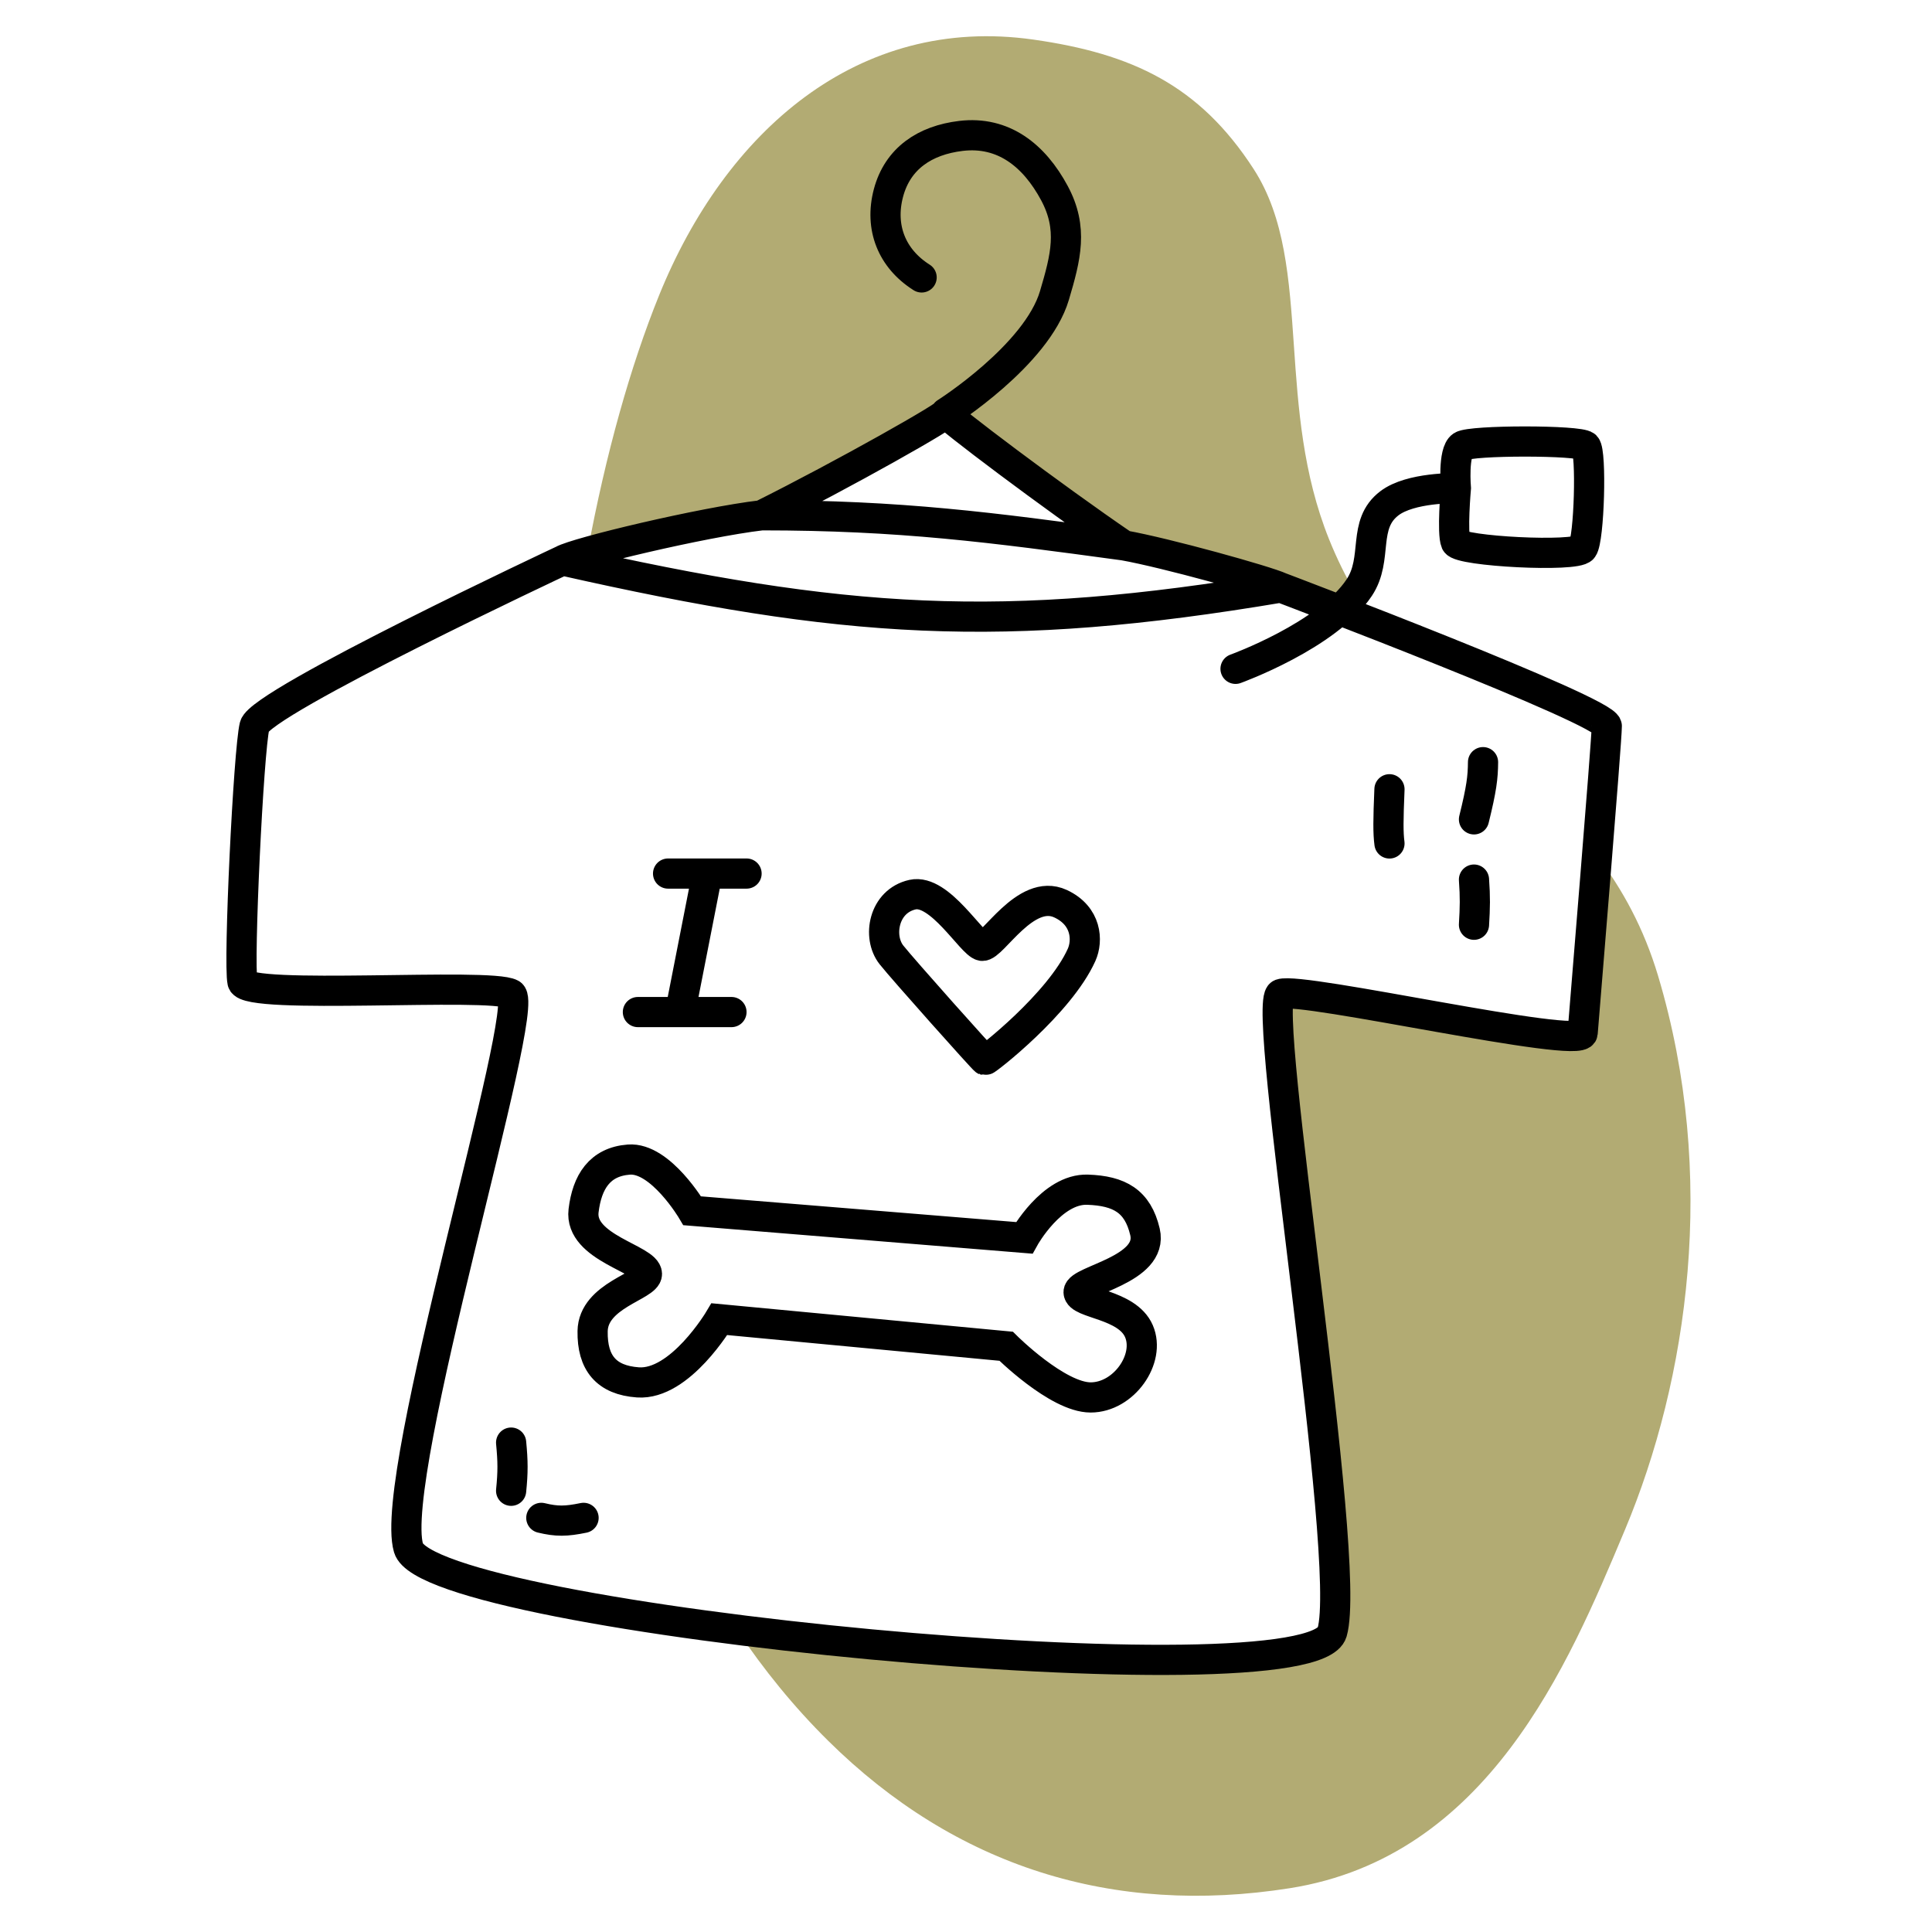
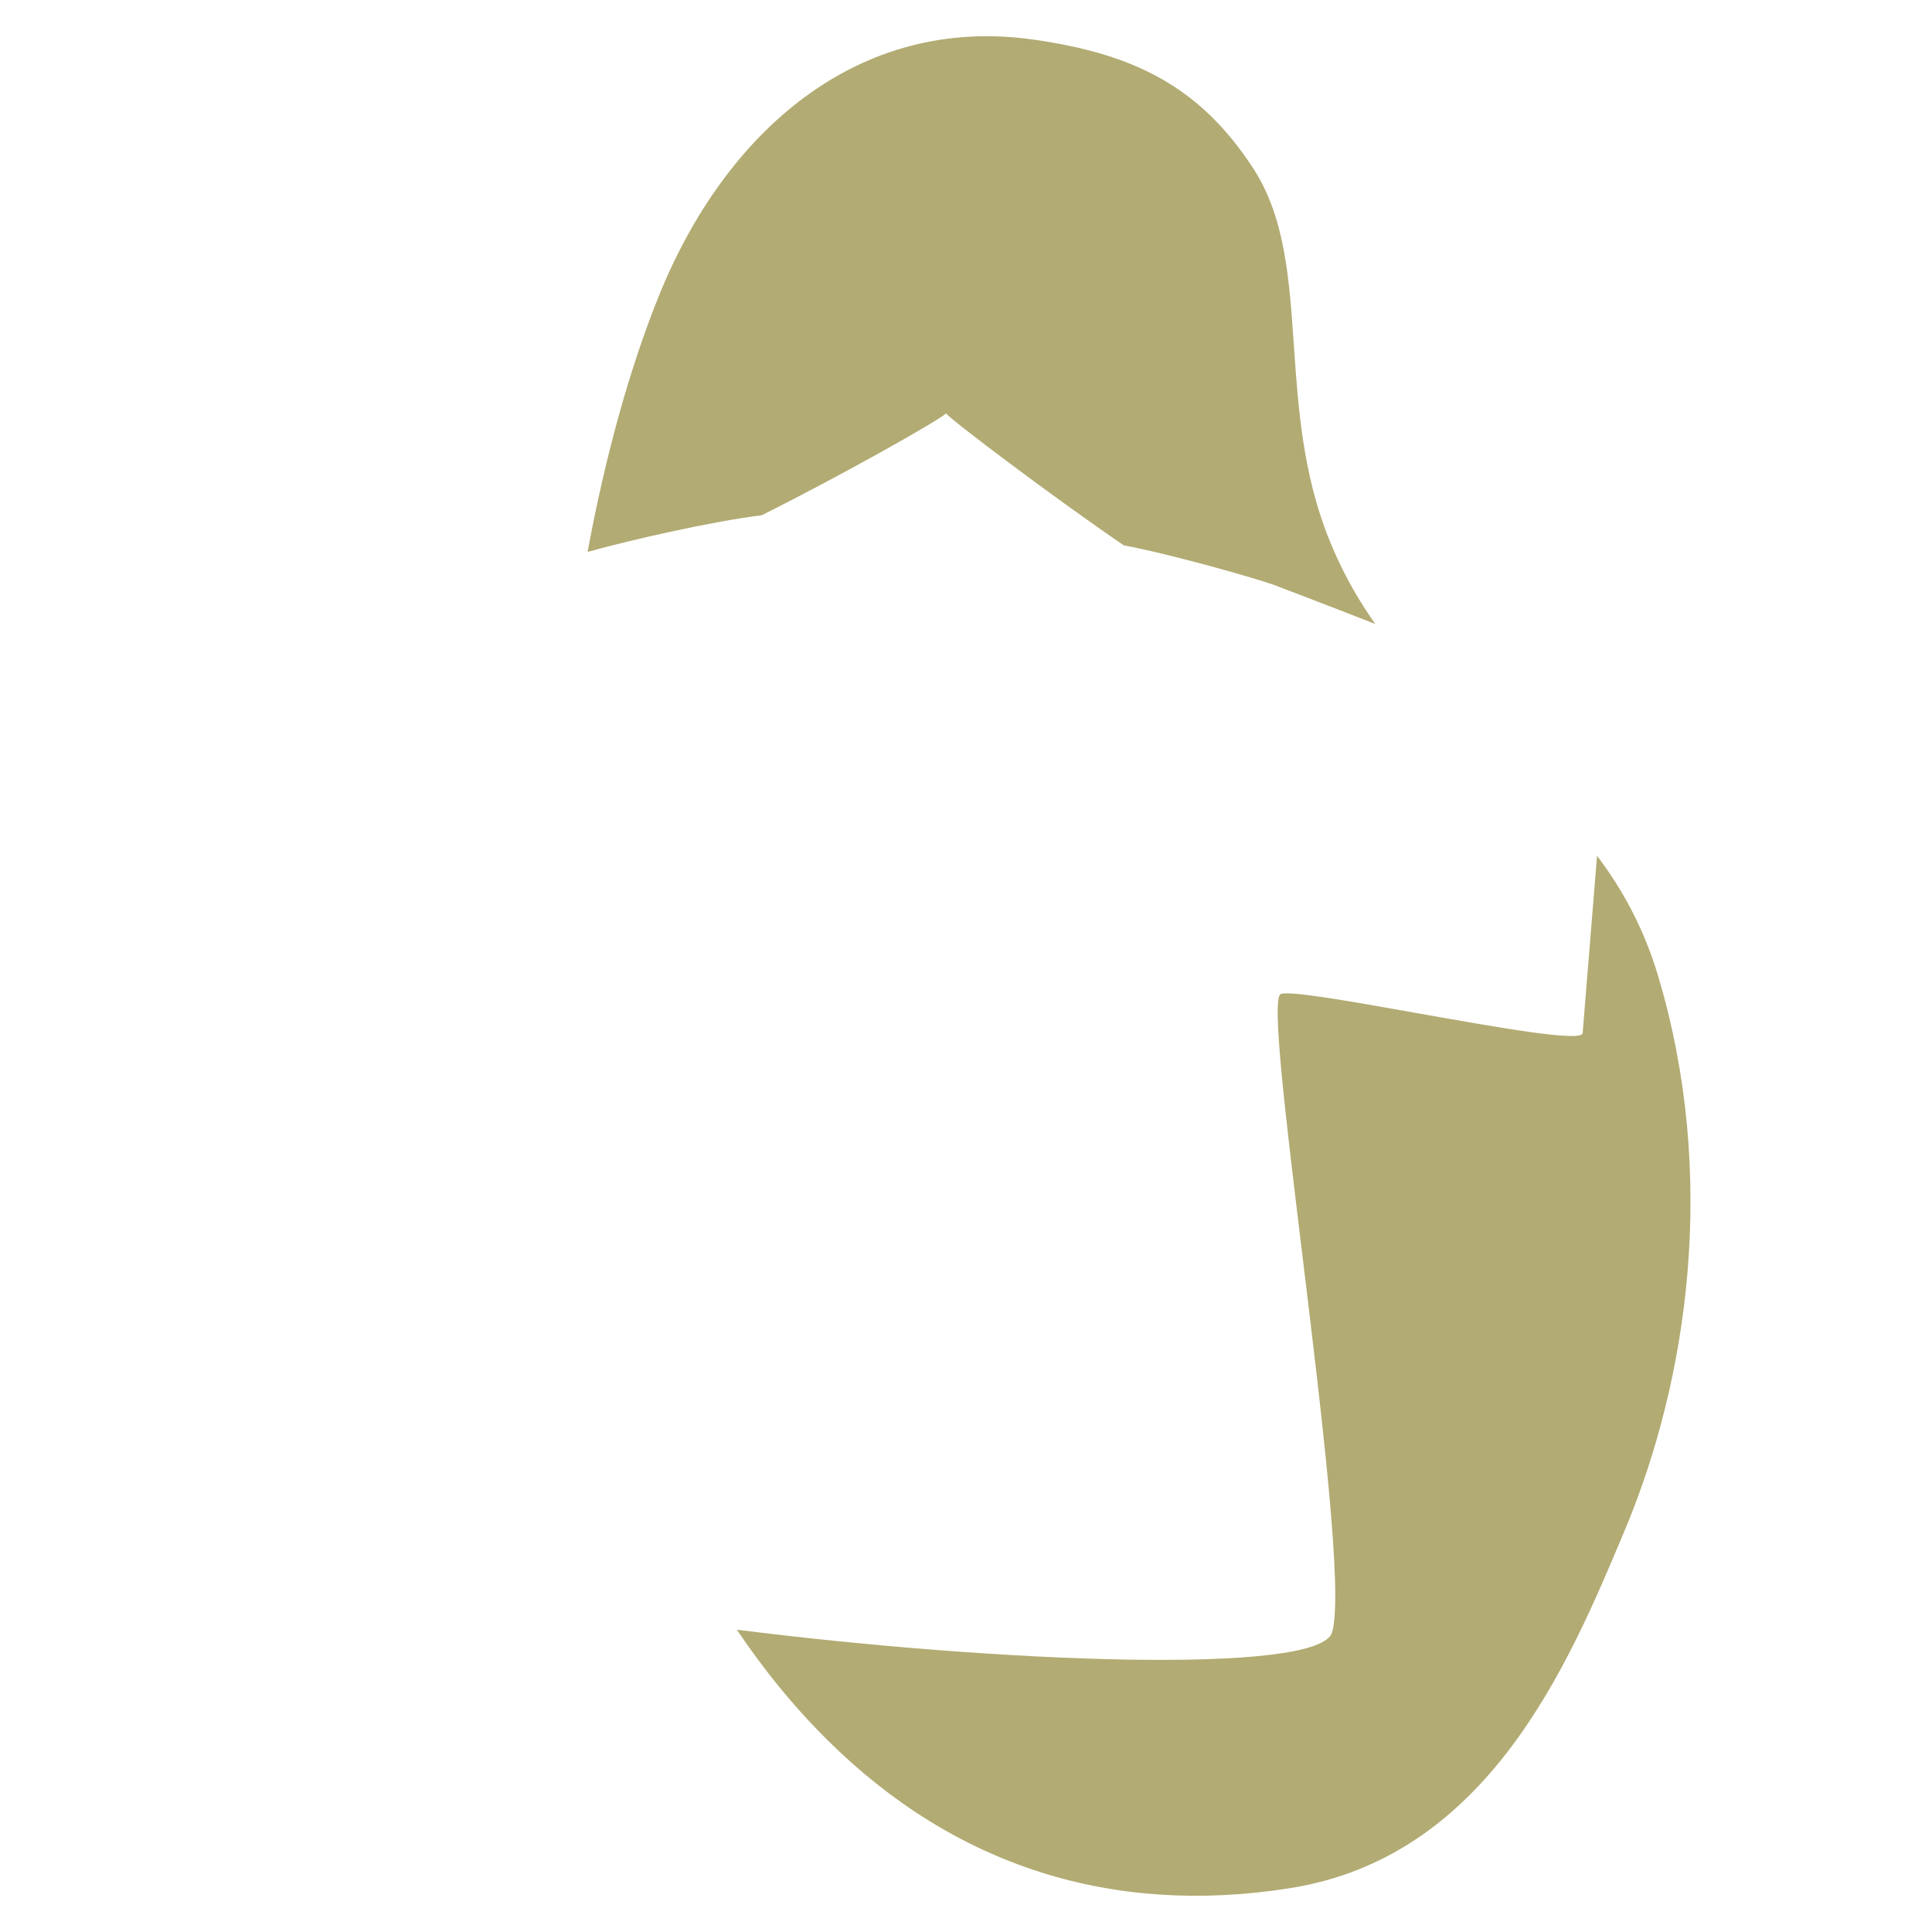
<svg xmlns="http://www.w3.org/2000/svg" width="800px" height="800px" viewBox="0 0 320 320" fill="none">
  <path fill-rule="evenodd" clip-rule="evenodd" d="M171.148 6.555C142.089 2.427 120.139 21.792 109.155 48.943C104.424 60.639 100.328 75.185 97.319 91.42C104.447 89.406 118.553 86.244 126.153 85.347C138.897 78.998 155.975 69.39 156.683 68.463C157.555 69.608 174.747 82.559 186.145 90.333C193.076 91.566 209.707 96.186 212.142 97.315C212.142 97.315 216.085 98.808 221.839 101.036C223.662 101.742 225.667 102.522 227.787 103.351C226.636 101.722 225.532 100.018 224.487 98.225C222.891 95.487 221.43 92.541 220.141 89.336C215.77 78.466 215.014 67.479 214.312 57.283C213.549 46.2 212.85 36.05 207.643 27.998C198.676 14.134 187.523 8.881 171.148 6.555ZM264.522 141.74C263.921 149.231 263.27 157.188 262.799 162.951C262.44 167.335 262.186 170.448 262.136 171.119C262.02 172.668 247.889 170.153 234.651 167.798C223.886 165.883 213.711 164.072 212.142 164.637C210.525 165.218 212.963 185.269 215.709 207.857C218.907 234.166 222.524 263.917 220.641 270.357C218.542 277.535 165.181 275.385 122.053 269.931C126.507 276.579 131.525 282.744 137.152 288.309C158.237 309.163 184.315 317.381 213.642 312.744C246.42 307.562 259.755 275.766 268.952 253.836L269.135 253.402C279.593 228.468 284.528 194.729 274.634 161.644C272.257 153.694 268.717 147.298 264.522 141.74ZM156.649 68.391C156.711 68.388 156.721 68.413 156.683 68.463C156.655 68.428 156.644 68.404 156.649 68.391Z" fill="#B2AB73" />
-   <path d="M93.157 92.827C139.903 103.388 165.978 105.084 212.142 97.315M93.157 92.827C93.157 92.827 43.163 116.265 42.164 120.254C41.164 124.244 39.465 159.579 40.164 162.642C40.862 165.705 81.159 162.674 84.658 164.637C88.158 166.6 64.161 244.425 67.66 256.394C71.16 268.362 217.141 282.325 220.641 270.357C224.14 258.388 208.642 165.895 212.142 164.637C215.641 163.379 261.926 173.927 262.135 171.119C262.345 168.312 266.135 122.748 266.135 120.254C266.135 117.761 212.142 97.315 212.142 97.315M93.157 92.827C95.439 91.498 116.282 86.512 126.153 85.347M212.142 97.315C209.707 96.186 193.075 91.566 186.145 90.333M152.649 45.951C147.689 42.813 145.657 37.654 147.15 31.988C148.669 26.222 153.215 23.225 159.149 22.513C166.196 21.667 171.295 25.746 174.647 31.988C177.781 37.825 176.527 42.593 174.647 48.943C171.711 58.856 156.649 68.391 156.649 68.391M156.649 68.391C157.847 68.334 139.59 78.652 126.153 85.347M156.649 68.391C156.477 68.795 174.391 82.317 186.145 90.333M126.153 85.347C149.15 85.347 164.148 87.341 186.145 90.333M204.643 110.779C204.643 110.779 219.857 105.292 225.14 97.315C228.34 92.484 225.52 86.858 230.139 83.352C233.645 80.691 241.138 80.859 241.138 80.859M241.138 80.859C241.138 80.859 240.48 88.339 241.138 89.835C241.797 91.331 261.038 92.328 262.135 90.832C263.233 89.336 263.635 74.874 262.635 73.877C261.635 72.88 243.638 72.88 242.138 73.877C240.638 74.874 241.138 80.859 241.138 80.859ZM110.655 144.689H117.154M123.653 144.689H117.154M117.154 144.689L112.655 167.629M112.655 167.629H105.656M112.655 167.629H121.154M230.139 130.726C229.923 135.87 229.909 137.95 230.139 139.703M245.637 126.238C245.62 128.765 245.392 130.629 244.138 135.713M244.138 145.687C244.348 148.608 244.313 150.246 244.138 153.167M84.658 238.94C84.959 242.056 84.973 243.803 84.658 246.919M89.658 251.407C92.217 252.026 93.751 252.004 96.657 251.407M114.654 200.542C114.654 200.542 109.415 191.663 104.156 192.064C99.336 192.432 97.229 195.754 96.657 200.542C95.92 206.709 107.155 208.52 107.155 211.014C107.155 213.009 98.25 214.528 98.156 220.489C98.074 225.728 100.416 228.593 105.656 228.966C112.655 229.465 119.154 218.494 119.154 218.494L166.648 222.982C166.648 222.982 175.147 231.46 180.646 231.46C186.145 231.46 190.61 225.051 188.645 220.489C186.68 215.927 178.646 216.001 178.646 214.006C178.646 212.011 191.129 210.346 189.645 204.032C188.444 198.927 185.4 197.239 180.146 197.051C174.19 196.837 169.647 205.03 169.647 205.03L114.654 200.542ZM162.648 156.658C164.351 156.941 169.844 146.994 175.647 149.676C180.004 151.69 180.203 155.801 179.146 158.154C175.517 166.236 163.377 175.676 163.148 175.608C162.919 175.539 149.496 160.494 147.65 158.154C145.296 155.169 146.324 149.25 151.15 148.18C155.649 147.183 160.945 156.375 162.648 156.658Z" stroke="#000000" stroke-width="5" stroke-linecap="round" />
</svg>